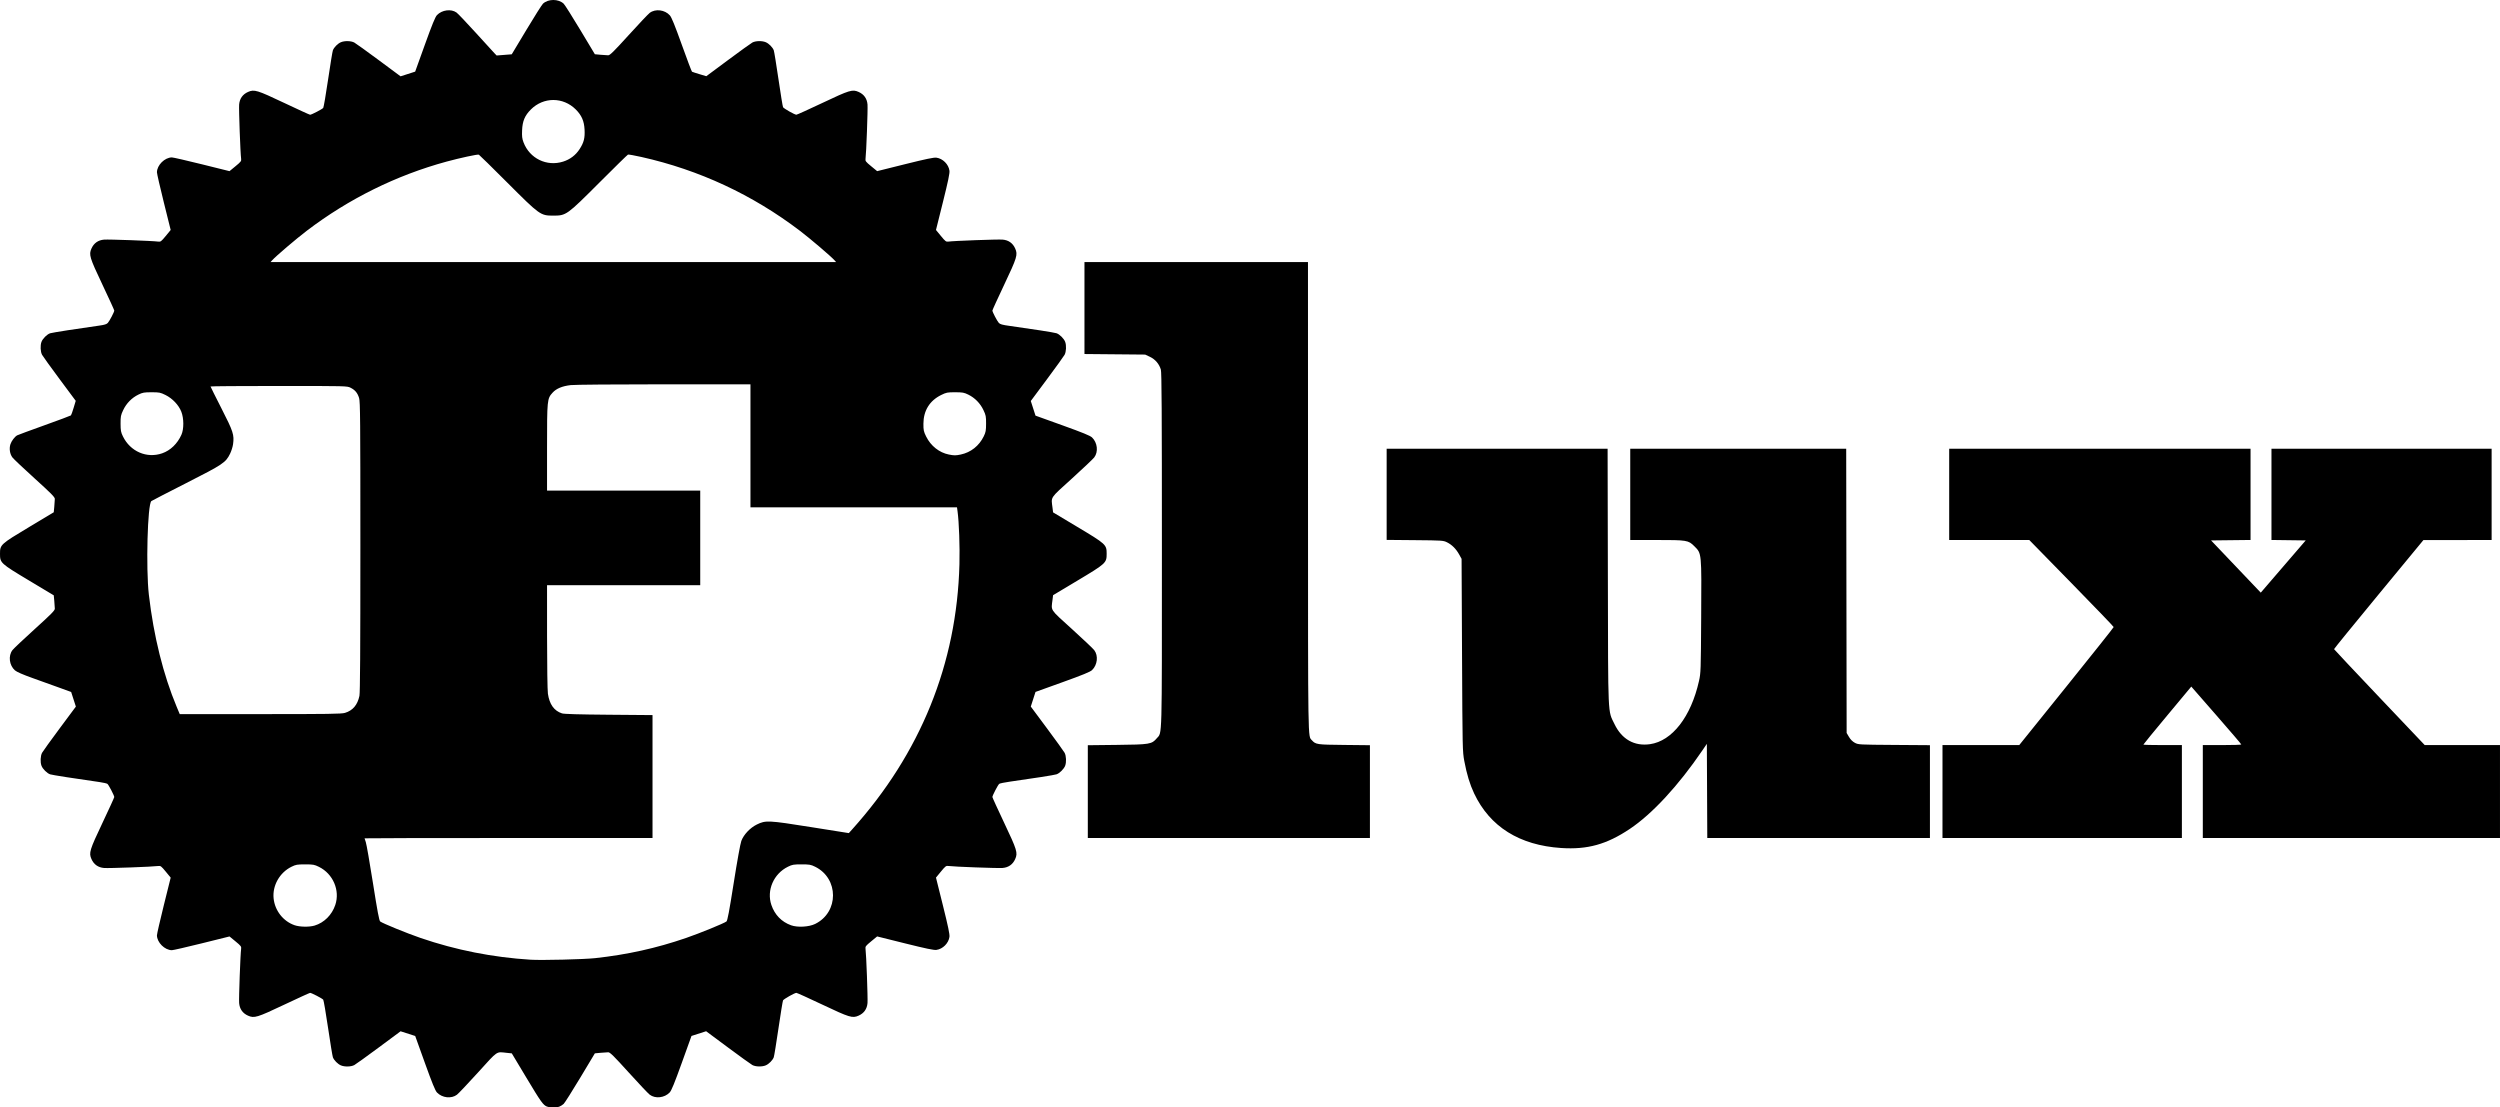
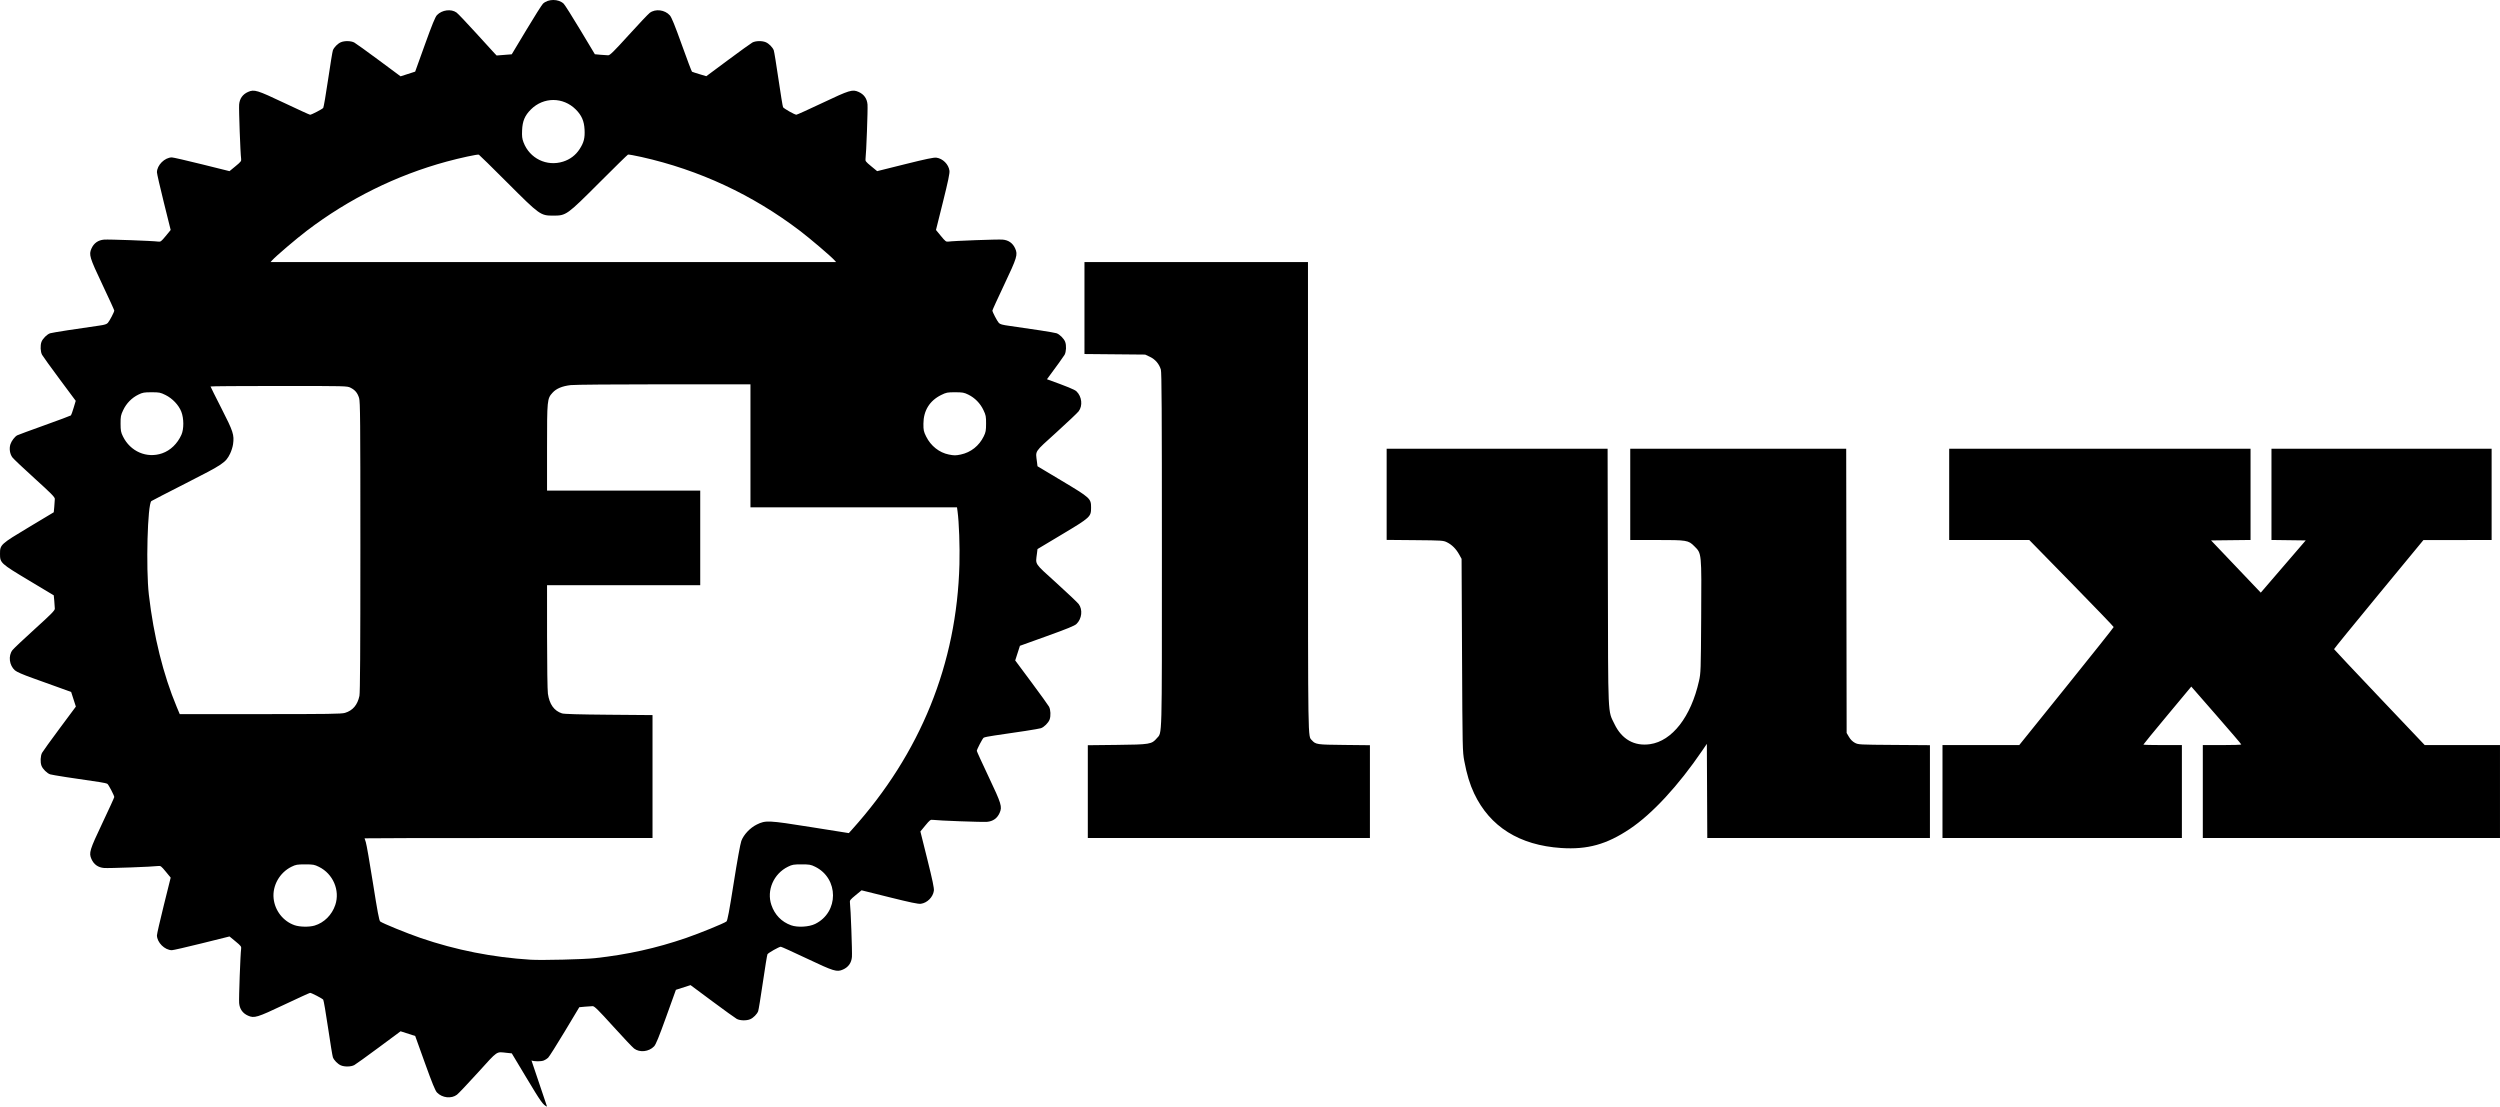
<svg xmlns="http://www.w3.org/2000/svg" xmlns:ns1="http://www.inkscape.org/namespaces/inkscape" xmlns:ns2="http://sodipodi.sourceforge.net/DTD/sodipodi-0.dtd" width="790.178mm" height="350.04mm" viewBox="0 0 790.178 350.04" version="1.1" id="svg5" xml:space="preserve" ns1:version="1.2.2 (b0a8486541, 2022-12-01)" ns2:docname="logo.svg">
  <style>
    #path125 {
      fill: #000000;
      stroke-width: 0.265;
      paint-order: stroke;
    }
    @media (prefers-color-scheme: dark) {
      #path125 {
        fill: #ffffff;
      }
    }
   </style>
  <ns2:namedview id="namedview7" pagecolor="#ffffff" bordercolor="#000000" borderopacity="0.25" ns1:showpageshadow="true" ns1:pageopacity="0.0" ns1:pagecheckerboard="0" ns1:deskcolor="#d1d1d1" ns1:document-units="mm" showgrid="false" ns1:zoom="0.457453" ns1:cx="971.68452" ns1:cy="808.82626" ns1:window-width="2560" ns1:window-height="1403" ns1:window-x="0" ns1:window-y="0" ns1:window-maximized="1" ns1:current-layer="layer1" showborder="true" borderlayer="true" shape-rendering="auto" />
  <defs id="defs2" />
  <g ns1:label="Layer 1" ns1:groupmode="layer" id="layer1" transform="translate(286.967,29.101)">
-     <path d="m -114.062,320.668 c -1.238,-0.494 -1.9,-1.421 -6.523,-9.126 l -4.621,-7.703 -1.611,-0.168 c -3.388,-0.354 -2.648,-0.86 -9.049,6.191 -3.175,3.498 -6.177,6.668 -6.671,7.044 -1.759,1.342 -4.665,1.022 -6.31,-0.695 -0.557,-0.581 -1.513,-2.918 -3.815,-9.322 l -3.072,-8.546 -2.309,-0.742 -2.309,-0.742 -6.887,5.108 c -3.788,2.809 -7.271,5.316 -7.741,5.571 -1.025,0.556 -3.066,0.603 -4.244,0.099 -1.002,-0.429 -2.169,-1.61 -2.527,-2.557 -0.14,-0.37 -0.823,-4.537 -1.519,-9.26 -0.696,-4.723 -1.386,-8.747 -1.534,-8.941 -0.3,-0.395 -3.693,-2.161 -4.152,-2.161 -0.162,0 -3.826,1.673 -8.143,3.718 -8.651,4.099 -9.504,4.358 -11.471,3.488 -1.698,-0.751 -2.655,-2.107 -2.812,-3.985 -0.124,-1.48 0.393,-15.556 0.629,-17.125 0.11,-0.731 -0.054,-0.949 -1.776,-2.366 l -1.897,-1.561 -8.754,2.175 c -4.815,1.196 -9.074,2.172 -9.464,2.168 -2.266,-0.022 -4.699,-2.442 -4.72,-4.695 -0.004,-0.405 0.972,-4.675 2.168,-9.49 l 2.175,-8.754 -1.561,-1.897 c -1.417,-1.723 -1.635,-1.886 -2.366,-1.776 -1.569,0.236 -15.645,0.753 -17.125,0.629 -1.878,-0.157 -3.234,-1.114 -3.985,-2.812 -0.87,-1.967 -0.61,-2.82 3.488,-11.471 2.045,-4.316 3.718,-7.98 3.718,-8.143 0,-0.457 -1.764,-3.85 -2.16,-4.156 -0.194,-0.15 -1.306,-0.408 -2.47,-0.573 -8.02,-1.14 -14.94,-2.223 -15.629,-2.445 -0.971,-0.312 -2.352,-1.68 -2.743,-2.716 -0.426,-1.129 -0.337,-3.129 0.182,-4.09 0.255,-0.472 2.763,-3.951 5.573,-7.732 l 5.11,-6.874 -0.744,-2.31 -0.744,-2.311 -3.704,-1.345 c -2.037,-0.74 -5.843,-2.108 -8.457,-3.042 -3.14,-1.121 -5.042,-1.951 -5.605,-2.446 -1.8,-1.581 -2.171,-4.579 -0.79,-6.39 0.38,-0.499 3.55,-3.494 7.044,-6.657 5.195,-4.702 6.352,-5.876 6.351,-6.437 -10e-4,-0.378 -0.077,-1.484 -0.169,-2.458 l -0.167,-1.771 -7.762,-4.654 c -9.088,-5.449 -9.23,-5.58 -9.23,-8.473 0,-2.893 0.143,-3.024 9.23,-8.473 l 7.762,-4.654 0.167,-1.771 c 0.092,-0.974 0.168,-2.08 0.169,-2.458 0.002,-0.562 -1.156,-1.735 -6.351,-6.437 -3.494,-3.163 -6.664,-6.158 -7.044,-6.657 -0.821,-1.076 -1.085,-2.819 -0.634,-4.186 0.35,-1.06 1.374,-2.401 2.151,-2.817 0.274,-0.147 4.161,-1.579 8.637,-3.183 4.476,-1.604 8.226,-3.004 8.334,-3.111 0.108,-0.107 0.493,-1.187 0.855,-2.399 l 0.66,-2.204 -5.089,-6.846 c -2.799,-3.765 -5.297,-7.232 -5.552,-7.703 -0.519,-0.961 -0.608,-2.961 -0.182,-4.09 0.391,-1.036 1.772,-2.404 2.743,-2.716 0.701,-0.225 8.883,-1.501 15.629,-2.437 1.577,-0.219 2.242,-0.436 2.609,-0.852 0.563,-0.639 2.021,-3.44 2.021,-3.883 0,-0.163 -1.673,-3.827 -3.718,-8.143 -4.099,-8.651 -4.358,-9.504 -3.488,-11.471 0.751,-1.698 2.107,-2.655 3.985,-2.812 1.48,-0.124 15.556,0.393 17.125,0.629 0.731,0.11 0.949,-0.054 2.366,-1.776 l 1.561,-1.897 -2.175,-8.754 c -1.196,-4.815 -2.172,-9.085 -2.168,-9.49 0.021,-2.252 2.455,-4.673 4.72,-4.695 0.391,-0.004 4.65,0.972 9.464,2.168 l 8.754,2.175 1.897,-1.561 c 1.723,-1.417 1.886,-1.635 1.776,-2.366 -0.236,-1.569 -0.753,-15.645 -0.629,-17.125 0.157,-1.878 1.114,-3.234 2.812,-3.985 1.967,-0.87 2.82,-0.61 11.471,3.488 4.316,2.045 7.98,3.718 8.143,3.718 0.459,0 3.852,-1.765 4.152,-2.16 0.148,-0.194 0.838,-4.218 1.534,-8.941 0.696,-4.723 1.379,-8.891 1.519,-9.26 0.358,-0.948 1.524,-2.128 2.527,-2.557 1.179,-0.504 3.219,-0.457 4.244,0.099 0.47,0.255 3.953,2.761 7.74,5.57 l 6.886,5.107 2.306,-0.742 2.306,-0.742 3.076,-8.546 c 2.303,-6.399 3.263,-8.741 3.819,-9.322 1.577,-1.646 4.465,-2.027 6.169,-0.814 0.441,0.314 3.149,3.158 6.018,6.319 2.869,3.161 5.541,6.089 5.939,6.506 l 0.723,0.758 2.39,-0.189 2.39,-0.189 4.627,-7.713 c 2.545,-4.242 4.906,-7.973 5.247,-8.29 1.667,-1.553 4.865,-1.553 6.532,0 0.341,0.318 2.699,4.044 5.241,8.28 l 4.621,7.702 1.771,0.167 c 0.974,0.092 2.076,0.168 2.449,0.169 0.55,0.002 1.769,-1.2 6.448,-6.359 3.173,-3.498 6.173,-6.668 6.666,-7.044 1.802,-1.374 4.803,-0.997 6.383,0.802 0.541,0.617 1.595,3.211 3.76,9.254 1.654,4.619 3.105,8.458 3.224,8.531 0.119,0.073 1.185,0.424 2.37,0.778 l 2.154,0.645 6.85,-5.089 c 3.767,-2.799 7.234,-5.297 7.703,-5.552 1.024,-0.556 3.065,-0.603 4.244,-0.099 1,0.428 2.169,1.609 2.524,2.551 0.138,0.366 0.808,4.474 1.488,9.128 0.68,4.654 1.33,8.638 1.444,8.853 0.231,0.437 3.663,2.377 4.215,2.383 0.195,0.002 3.886,-1.669 8.202,-3.714 8.651,-4.099 9.504,-4.358 11.471,-3.488 1.698,0.751 2.655,2.107 2.812,3.985 0.124,1.48 -0.393,15.556 -0.629,17.125 -0.11,0.731 0.054,0.949 1.776,2.366 l 1.897,1.561 8.831,-2.201 c 6.605,-1.646 9.099,-2.165 9.895,-2.059 2.025,0.272 3.859,2.105 4.13,4.13 0.107,0.795 -0.412,3.29 -2.059,9.895 l -2.201,8.831 1.561,1.897 c 1.417,1.723 1.635,1.886 2.366,1.776 1.569,-0.236 15.645,-0.753 17.125,-0.629 1.878,0.157 3.234,1.114 3.985,2.812 0.87,1.967 0.61,2.82 -3.488,11.471 -2.045,4.316 -3.718,7.981 -3.718,8.143 0,0.442 1.457,3.242 2.021,3.886 0.395,0.45 1.093,0.644 3.535,0.98 6.829,0.94 13.939,2.054 14.703,2.303 0.973,0.318 2.353,1.687 2.743,2.72 0.426,1.129 0.337,3.129 -0.182,4.09 -0.255,0.472 -2.763,3.951 -5.573,7.732 l -5.11,6.874 0.744,2.314 0.744,2.314 8.546,3.076 c 6.399,2.303 8.741,3.263 9.322,3.819 1.717,1.645 2.037,4.551 0.695,6.31 -0.377,0.494 -3.546,3.496 -7.044,6.671 -7.143,6.484 -6.588,5.642 -6.135,9.307 l 0.172,1.394 7.669,4.59 c 9.078,5.433 9.265,5.604 9.265,8.497 0,2.893 -0.187,3.064 -9.265,8.497 l -7.669,4.59 -0.172,1.394 c -0.453,3.665 -1.008,2.823 6.135,9.307 3.498,3.175 6.668,6.177 7.044,6.671 1.342,1.759 1.022,4.665 -0.695,6.31 -0.581,0.556 -2.923,1.516 -9.322,3.819 l -8.546,3.076 -0.744,2.314 -0.744,2.314 5.11,6.874 c 2.81,3.781 5.318,7.26 5.573,7.732 0.519,0.961 0.608,2.961 0.182,4.09 -0.39,1.033 -1.77,2.402 -2.743,2.72 -0.748,0.244 -7.262,1.268 -14.703,2.311 -1.673,0.235 -3.202,0.55 -3.396,0.701 -0.397,0.308 -2.161,3.702 -2.161,4.158 0,0.162 1.673,3.826 3.718,8.143 4.099,8.651 4.358,9.504 3.488,11.471 -0.751,1.698 -2.107,2.655 -3.985,2.812 -1.48,0.124 -15.556,-0.393 -17.125,-0.629 -0.731,-0.11 -0.949,0.054 -2.366,1.776 l -1.561,1.897 2.201,8.831 c 1.646,6.605 2.165,9.099 2.059,9.895 -0.272,2.026 -2.105,3.859 -4.13,4.13 -0.795,0.107 -3.29,-0.412 -9.895,-2.059 l -8.831,-2.201 -1.897,1.561 c -1.723,1.417 -1.886,1.635 -1.776,2.366 0.236,1.569 0.753,15.645 0.629,17.125 -0.157,1.878 -1.114,3.234 -2.812,3.985 -1.967,0.87 -2.82,0.61 -11.471,-3.488 -4.316,-2.045 -8.007,-3.717 -8.202,-3.714 -0.552,0.006 -3.984,1.947 -4.215,2.383 -0.114,0.215 -0.764,4.199 -1.444,8.853 -0.68,4.654 -1.35,8.762 -1.488,9.128 -0.356,0.942 -1.524,2.123 -2.524,2.551 -1.179,0.504 -3.219,0.457 -4.244,-0.099 -0.469,-0.255 -3.949,-2.763 -7.732,-5.573 l -6.878,-5.11 -2.314,0.744 -2.314,0.744 -3.076,8.546 c -2.303,6.399 -3.263,8.741 -3.819,9.322 -1.649,1.721 -4.55,2.037 -6.319,0.688 -0.499,-0.38 -3.494,-3.55 -6.657,-7.044 -4.702,-5.195 -5.876,-6.352 -6.437,-6.351 -0.378,0 -1.484,0.077 -2.458,0.169 l -1.771,0.167 -4.621,7.702 c -2.541,4.236 -4.9,7.962 -5.241,8.28 -0.341,0.318 -0.955,0.705 -1.365,0.86 -0.918,0.348 -2.996,0.34 -3.885,-0.015 z m 15.213,-46.927 c 10.201,-1.119 19.293,-3.136 28.707,-6.37 4.316,-1.483 11.979,-4.61 12.785,-5.218 0.325,-0.245 0.873,-3.152 2.296,-12.173 1.094,-6.94 2.092,-12.449 2.409,-13.294 0.749,-2.001 2.759,-4.131 4.887,-5.179 2.803,-1.38 3.591,-1.343 17.18,0.818 l 11.906,1.893 1.028,-1.143 c 21.649,-24.064 33.12,-52.401 33.934,-83.825 0.147,-5.653 -0.127,-13.303 -0.598,-16.735 l -0.173,-1.257 H -17.128 -49.768 V 111.812 92.365 l -27.318,0.002 c -15.383,0.001 -28.266,0.111 -29.488,0.251 -2.692,0.309 -4.563,1.093 -5.751,2.408 -1.703,1.885 -1.737,2.223 -1.737,17.362 v 13.578 h 24.209 24.209 v 14.949 14.949 h -24.209 -24.209 l 0.005,16.206 c 0.003,9.164 0.118,17.011 0.266,18.058 0.474,3.369 1.959,5.452 4.461,6.255 0.655,0.21 5.316,0.344 14.782,0.424 l 13.824,0.116 v 19.423 19.423 h -45.508 c -25.03,0 -45.508,0.045 -45.508,0.099 0,0.054 0.178,0.604 0.396,1.22 0.218,0.617 1.234,6.436 2.258,12.932 1.417,8.989 1.964,11.887 2.289,12.133 0.803,0.606 8.463,3.733 12.757,5.208 11.137,3.826 22.847,6.139 34.82,6.878 3.477,0.215 16.852,-0.113 20.373,-0.499 z m -88.673,-10.298 c 3.008,-0.905 5.463,-3.353 6.525,-6.507 1.554,-4.614 -0.699,-9.86 -5.18,-12.06 -1.435,-0.705 -1.817,-0.772 -4.351,-0.772 -2.511,0 -2.924,0.072 -4.296,0.745 -3.762,1.847 -6.086,5.963 -5.661,10.028 0.403,3.858 3.034,7.214 6.63,8.457 1.641,0.567 4.64,0.619 6.333,0.109 z m 158.198,-0.513 c 7.534,-3.686 7.529,-14.379 -0.009,-18.081 -1.373,-0.674 -1.785,-0.746 -4.297,-0.746 -2.509,0 -2.925,0.072 -4.291,0.743 -4.531,2.225 -6.802,7.467 -5.238,12.087 1.052,3.107 3.218,5.342 6.221,6.42 2.055,0.738 5.649,0.538 7.613,-0.423 z M -177.94,196.222 c 2.467,-0.736 3.97,-2.501 4.579,-5.378 0.213,-1.006 0.297,-14.305 0.297,-47.114 0,-40.104 -0.049,-45.872 -0.401,-47.017 -0.498,-1.618 -1.257,-2.535 -2.697,-3.259 -1.107,-0.556 -1.251,-0.56 -22.688,-0.56 -11.866,0 -21.574,0.073 -21.574,0.163 0,0.09 1.557,3.215 3.459,6.945 3.738,7.329 4.063,8.332 3.66,11.303 -0.11,0.813 -0.53,2.153 -0.933,2.977 -1.387,2.836 -2.181,3.37 -13.847,9.299 -5.865,2.981 -10.832,5.543 -11.037,5.693 -1.215,0.888 -1.761,21.289 -0.793,29.633 1.511,13.035 4.55,25.269 8.795,35.408 l 0.961,2.295 h 25.458 c 21.641,0 25.653,-0.058 26.763,-0.389 z m -57.758,-82.049 c 2.61,-0.911 4.807,-3.031 6.074,-5.86 0.806,-1.799 0.791,-5.18 -0.032,-7.281 -0.83,-2.118 -2.805,-4.203 -5.007,-5.286 -1.636,-0.805 -1.95,-0.866 -4.411,-0.864 -2.362,0.002 -2.814,0.083 -4.162,0.743 -2.08,1.018 -3.777,2.748 -4.788,4.884 -0.767,1.619 -0.842,2.006 -0.833,4.293 0.008,2.185 0.104,2.708 0.731,4.002 2.334,4.813 7.557,7.07 12.428,5.37 z m 252.394,0.389 c 3.186,-0.666 5.816,-2.749 7.276,-5.759 0.627,-1.294 0.723,-1.816 0.731,-4.002 0.009,-2.287 -0.066,-2.674 -0.833,-4.293 -1.012,-2.136 -2.708,-3.866 -4.788,-4.884 -1.348,-0.659 -1.801,-0.74 -4.162,-0.743 -2.461,-0.002 -2.775,0.059 -4.411,0.864 -3.645,1.793 -5.597,4.955 -5.609,9.085 -0.006,2.043 0.082,2.459 0.854,4.026 1.466,2.978 4.158,5.113 7.198,5.709 1.671,0.328 2.162,0.327 3.745,-0.004 z M -23.202,53.171 c -1.136,-1.274 -7.618,-6.8 -10.955,-9.34 -14.944,-11.374 -31.791,-19.218 -50.074,-23.315 -2.164,-0.485 -4.076,-0.826 -4.249,-0.758 -0.173,0.068 -4.243,4.055 -9.045,8.859 -10.281,10.287 -10.488,10.435 -14.552,10.435 -4.063,0 -4.27,-0.149 -14.552,-10.436 -4.802,-4.805 -8.85,-8.781 -8.996,-8.836 -0.408,-0.154 -5.924,1.034 -10.195,2.196 -15.878,4.321 -30.909,11.757 -44.177,21.855 -3.337,2.54 -9.819,8.066 -10.955,9.34 l -0.504,0.565 h 89.379 89.379 z m -85.794,-31.186 c 2.21,-0.697 3.99,-2.046 5.227,-3.959 1.352,-2.092 1.706,-3.491 1.564,-6.185 -0.142,-2.702 -0.925,-4.49 -2.777,-6.342 -3.989,-3.989 -10.201,-3.989 -14.19,0 -1.918,1.918 -2.653,3.654 -2.776,6.551 -0.083,1.958 -2.7e-4,2.662 0.451,3.851 1.932,5.091 7.326,7.716 12.501,6.084 z M 206.481,238.93 c -13.205,-0.872 -22.539,-6.724 -27.519,-17.254 -1.358,-2.872 -2.319,-6.039 -3.108,-10.248 -0.558,-2.973 -0.574,-3.739 -0.714,-33.47 l -0.144,-30.427 -0.767,-1.385 c -0.975,-1.76 -2.289,-3.074 -3.837,-3.837 -1.18,-0.582 -1.486,-0.602 -10.147,-0.682 l -8.93,-0.082 v -14.404 -14.404 h 34.918 34.918 l 0.083,40.415 c 0.094,45.404 -0.053,42.144 2.09,46.606 2.312,4.813 6.272,7.056 11.22,6.355 7.005,-0.992 12.961,-8.666 15.486,-19.954 0.574,-2.564 0.595,-3.193 0.698,-20.241 0.124,-20.549 0.173,-20.037 -2.163,-22.373 -1.904,-1.904 -2.296,-1.968 -12.042,-1.968 h -8.217 v -14.42 -14.42 h 34.128 34.128 l 0.069,44.913 0.069,44.913 0.739,1.257 c 0.482,0.82 1.126,1.464 1.852,1.852 1.097,0.586 1.281,0.596 12.424,0.677 l 11.311,0.082 v 14.669 14.669 H 287.843 252.655 l -0.068,-14.883 -0.068,-14.883 -1.432,2.102 c -7.591,11.144 -15.84,20.06 -22.96,24.817 -7.293,4.873 -13.352,6.554 -21.646,6.007 z M 56.859,221.106 v -14.663 l 9.194,-0.104 c 10.453,-0.119 10.992,-0.208 12.604,-2.09 1.725,-2.015 1.618,1.917 1.618,-59.495 0,-43.941 -0.071,-56.192 -0.33,-57.043 -0.551,-1.809 -1.785,-3.248 -3.459,-4.033 l -1.503,-0.705 -9.591,-0.089 -9.591,-0.089 V 68.266 53.736 h 35.322 35.322 l 0.012,74.282 c 0.012,79.115 -0.046,75.442 1.219,76.84 1.233,1.362 1.525,1.405 10.212,1.497 l 8.136,0.086 v 14.664 14.664 H 101.441 56.859 v -14.663 z m 270.14,-0.021 v -14.684 h 12.129 12.129 L 366.181,187.869 c 8.209,-10.192 14.925,-18.643 14.925,-18.779 0,-0.136 -6.003,-6.382 -13.34,-13.88 L 354.426,141.578 H 341.771 329.115 v -14.42 -14.42 h 47.625 47.625 v 14.415 14.415 l -6.239,0.071 -6.239,0.071 7.854,8.253 7.854,8.253 7.103,-8.253 7.103,-8.253 -5.411,-0.071 -5.411,-0.071 v -14.414 -14.414 h 34.793 34.793 v 14.42 14.42 l -10.782,0.015 -10.782,0.015 -14.139,17.141 c -7.776,9.428 -14.121,17.224 -14.1,17.325 0.021,0.101 6.478,6.966 14.349,15.255 l 14.31,15.071 h 11.894 11.894 v 14.684 14.684 h -46.964 -46.964 v -14.684 -14.684 h 6.085 c 3.347,0 6.083,-0.089 6.08,-0.198 -0.003,-0.109 -3.561,-4.27 -7.907,-9.246 l -7.902,-9.048 -7.571,9.089 c -4.164,4.999 -7.571,9.16 -7.571,9.246 0,0.087 2.738,0.157 6.085,0.157 h 6.085 v 14.684 14.684 h -37.835 -37.835 v -14.684 z" id="path125" />
+     <path d="m -114.062,320.668 c -1.238,-0.494 -1.9,-1.421 -6.523,-9.126 l -4.621,-7.703 -1.611,-0.168 c -3.388,-0.354 -2.648,-0.86 -9.049,6.191 -3.175,3.498 -6.177,6.668 -6.671,7.044 -1.759,1.342 -4.665,1.022 -6.31,-0.695 -0.557,-0.581 -1.513,-2.918 -3.815,-9.322 l -3.072,-8.546 -2.309,-0.742 -2.309,-0.742 -6.887,5.108 c -3.788,2.809 -7.271,5.316 -7.741,5.571 -1.025,0.556 -3.066,0.603 -4.244,0.099 -1.002,-0.429 -2.169,-1.61 -2.527,-2.557 -0.14,-0.37 -0.823,-4.537 -1.519,-9.26 -0.696,-4.723 -1.386,-8.747 -1.534,-8.941 -0.3,-0.395 -3.693,-2.161 -4.152,-2.161 -0.162,0 -3.826,1.673 -8.143,3.718 -8.651,4.099 -9.504,4.358 -11.471,3.488 -1.698,-0.751 -2.655,-2.107 -2.812,-3.985 -0.124,-1.48 0.393,-15.556 0.629,-17.125 0.11,-0.731 -0.054,-0.949 -1.776,-2.366 l -1.897,-1.561 -8.754,2.175 c -4.815,1.196 -9.074,2.172 -9.464,2.168 -2.266,-0.022 -4.699,-2.442 -4.72,-4.695 -0.004,-0.405 0.972,-4.675 2.168,-9.49 l 2.175,-8.754 -1.561,-1.897 c -1.417,-1.723 -1.635,-1.886 -2.366,-1.776 -1.569,0.236 -15.645,0.753 -17.125,0.629 -1.878,-0.157 -3.234,-1.114 -3.985,-2.812 -0.87,-1.967 -0.61,-2.82 3.488,-11.471 2.045,-4.316 3.718,-7.98 3.718,-8.143 0,-0.457 -1.764,-3.85 -2.16,-4.156 -0.194,-0.15 -1.306,-0.408 -2.47,-0.573 -8.02,-1.14 -14.94,-2.223 -15.629,-2.445 -0.971,-0.312 -2.352,-1.68 -2.743,-2.716 -0.426,-1.129 -0.337,-3.129 0.182,-4.09 0.255,-0.472 2.763,-3.951 5.573,-7.732 l 5.11,-6.874 -0.744,-2.31 -0.744,-2.311 -3.704,-1.345 c -2.037,-0.74 -5.843,-2.108 -8.457,-3.042 -3.14,-1.121 -5.042,-1.951 -5.605,-2.446 -1.8,-1.581 -2.171,-4.579 -0.79,-6.39 0.38,-0.499 3.55,-3.494 7.044,-6.657 5.195,-4.702 6.352,-5.876 6.351,-6.437 -10e-4,-0.378 -0.077,-1.484 -0.169,-2.458 l -0.167,-1.771 -7.762,-4.654 c -9.088,-5.449 -9.23,-5.58 -9.23,-8.473 0,-2.893 0.143,-3.024 9.23,-8.473 l 7.762,-4.654 0.167,-1.771 c 0.092,-0.974 0.168,-2.08 0.169,-2.458 0.002,-0.562 -1.156,-1.735 -6.351,-6.437 -3.494,-3.163 -6.664,-6.158 -7.044,-6.657 -0.821,-1.076 -1.085,-2.819 -0.634,-4.186 0.35,-1.06 1.374,-2.401 2.151,-2.817 0.274,-0.147 4.161,-1.579 8.637,-3.183 4.476,-1.604 8.226,-3.004 8.334,-3.111 0.108,-0.107 0.493,-1.187 0.855,-2.399 l 0.66,-2.204 -5.089,-6.846 c -2.799,-3.765 -5.297,-7.232 -5.552,-7.703 -0.519,-0.961 -0.608,-2.961 -0.182,-4.09 0.391,-1.036 1.772,-2.404 2.743,-2.716 0.701,-0.225 8.883,-1.501 15.629,-2.437 1.577,-0.219 2.242,-0.436 2.609,-0.852 0.563,-0.639 2.021,-3.44 2.021,-3.883 0,-0.163 -1.673,-3.827 -3.718,-8.143 -4.099,-8.651 -4.358,-9.504 -3.488,-11.471 0.751,-1.698 2.107,-2.655 3.985,-2.812 1.48,-0.124 15.556,0.393 17.125,0.629 0.731,0.11 0.949,-0.054 2.366,-1.776 l 1.561,-1.897 -2.175,-8.754 c -1.196,-4.815 -2.172,-9.085 -2.168,-9.49 0.021,-2.252 2.455,-4.673 4.72,-4.695 0.391,-0.004 4.65,0.972 9.464,2.168 l 8.754,2.175 1.897,-1.561 c 1.723,-1.417 1.886,-1.635 1.776,-2.366 -0.236,-1.569 -0.753,-15.645 -0.629,-17.125 0.157,-1.878 1.114,-3.234 2.812,-3.985 1.967,-0.87 2.82,-0.61 11.471,3.488 4.316,2.045 7.98,3.718 8.143,3.718 0.459,0 3.852,-1.765 4.152,-2.16 0.148,-0.194 0.838,-4.218 1.534,-8.941 0.696,-4.723 1.379,-8.891 1.519,-9.26 0.358,-0.948 1.524,-2.128 2.527,-2.557 1.179,-0.504 3.219,-0.457 4.244,0.099 0.47,0.255 3.953,2.761 7.74,5.57 l 6.886,5.107 2.306,-0.742 2.306,-0.742 3.076,-8.546 c 2.303,-6.399 3.263,-8.741 3.819,-9.322 1.577,-1.646 4.465,-2.027 6.169,-0.814 0.441,0.314 3.149,3.158 6.018,6.319 2.869,3.161 5.541,6.089 5.939,6.506 l 0.723,0.758 2.39,-0.189 2.39,-0.189 4.627,-7.713 c 2.545,-4.242 4.906,-7.973 5.247,-8.29 1.667,-1.553 4.865,-1.553 6.532,0 0.341,0.318 2.699,4.044 5.241,8.28 l 4.621,7.702 1.771,0.167 c 0.974,0.092 2.076,0.168 2.449,0.169 0.55,0.002 1.769,-1.2 6.448,-6.359 3.173,-3.498 6.173,-6.668 6.666,-7.044 1.802,-1.374 4.803,-0.997 6.383,0.802 0.541,0.617 1.595,3.211 3.76,9.254 1.654,4.619 3.105,8.458 3.224,8.531 0.119,0.073 1.185,0.424 2.37,0.778 l 2.154,0.645 6.85,-5.089 c 3.767,-2.799 7.234,-5.297 7.703,-5.552 1.024,-0.556 3.065,-0.603 4.244,-0.099 1,0.428 2.169,1.609 2.524,2.551 0.138,0.366 0.808,4.474 1.488,9.128 0.68,4.654 1.33,8.638 1.444,8.853 0.231,0.437 3.663,2.377 4.215,2.383 0.195,0.002 3.886,-1.669 8.202,-3.714 8.651,-4.099 9.504,-4.358 11.471,-3.488 1.698,0.751 2.655,2.107 2.812,3.985 0.124,1.48 -0.393,15.556 -0.629,17.125 -0.11,0.731 0.054,0.949 1.776,2.366 l 1.897,1.561 8.831,-2.201 c 6.605,-1.646 9.099,-2.165 9.895,-2.059 2.025,0.272 3.859,2.105 4.13,4.13 0.107,0.795 -0.412,3.29 -2.059,9.895 l -2.201,8.831 1.561,1.897 c 1.417,1.723 1.635,1.886 2.366,1.776 1.569,-0.236 15.645,-0.753 17.125,-0.629 1.878,0.157 3.234,1.114 3.985,2.812 0.87,1.967 0.61,2.82 -3.488,11.471 -2.045,4.316 -3.718,7.981 -3.718,8.143 0,0.442 1.457,3.242 2.021,3.886 0.395,0.45 1.093,0.644 3.535,0.98 6.829,0.94 13.939,2.054 14.703,2.303 0.973,0.318 2.353,1.687 2.743,2.72 0.426,1.129 0.337,3.129 -0.182,4.09 -0.255,0.472 -2.763,3.951 -5.573,7.732 c 6.399,2.303 8.741,3.263 9.322,3.819 1.717,1.645 2.037,4.551 0.695,6.31 -0.377,0.494 -3.546,3.496 -7.044,6.671 -7.143,6.484 -6.588,5.642 -6.135,9.307 l 0.172,1.394 7.669,4.59 c 9.078,5.433 9.265,5.604 9.265,8.497 0,2.893 -0.187,3.064 -9.265,8.497 l -7.669,4.59 -0.172,1.394 c -0.453,3.665 -1.008,2.823 6.135,9.307 3.498,3.175 6.668,6.177 7.044,6.671 1.342,1.759 1.022,4.665 -0.695,6.31 -0.581,0.556 -2.923,1.516 -9.322,3.819 l -8.546,3.076 -0.744,2.314 -0.744,2.314 5.11,6.874 c 2.81,3.781 5.318,7.26 5.573,7.732 0.519,0.961 0.608,2.961 0.182,4.09 -0.39,1.033 -1.77,2.402 -2.743,2.72 -0.748,0.244 -7.262,1.268 -14.703,2.311 -1.673,0.235 -3.202,0.55 -3.396,0.701 -0.397,0.308 -2.161,3.702 -2.161,4.158 0,0.162 1.673,3.826 3.718,8.143 4.099,8.651 4.358,9.504 3.488,11.471 -0.751,1.698 -2.107,2.655 -3.985,2.812 -1.48,0.124 -15.556,-0.393 -17.125,-0.629 -0.731,-0.11 -0.949,0.054 -2.366,1.776 l -1.561,1.897 2.201,8.831 c 1.646,6.605 2.165,9.099 2.059,9.895 -0.272,2.026 -2.105,3.859 -4.13,4.13 -0.795,0.107 -3.29,-0.412 -9.895,-2.059 l -8.831,-2.201 -1.897,1.561 c -1.723,1.417 -1.886,1.635 -1.776,2.366 0.236,1.569 0.753,15.645 0.629,17.125 -0.157,1.878 -1.114,3.234 -2.812,3.985 -1.967,0.87 -2.82,0.61 -11.471,-3.488 -4.316,-2.045 -8.007,-3.717 -8.202,-3.714 -0.552,0.006 -3.984,1.947 -4.215,2.383 -0.114,0.215 -0.764,4.199 -1.444,8.853 -0.68,4.654 -1.35,8.762 -1.488,9.128 -0.356,0.942 -1.524,2.123 -2.524,2.551 -1.179,0.504 -3.219,0.457 -4.244,-0.099 -0.469,-0.255 -3.949,-2.763 -7.732,-5.573 l -6.878,-5.11 -2.314,0.744 -2.314,0.744 -3.076,8.546 c -2.303,6.399 -3.263,8.741 -3.819,9.322 -1.649,1.721 -4.55,2.037 -6.319,0.688 -0.499,-0.38 -3.494,-3.55 -6.657,-7.044 -4.702,-5.195 -5.876,-6.352 -6.437,-6.351 -0.378,0 -1.484,0.077 -2.458,0.169 l -1.771,0.167 -4.621,7.702 c -2.541,4.236 -4.9,7.962 -5.241,8.28 -0.341,0.318 -0.955,0.705 -1.365,0.86 -0.918,0.348 -2.996,0.34 -3.885,-0.015 z m 15.213,-46.927 c 10.201,-1.119 19.293,-3.136 28.707,-6.37 4.316,-1.483 11.979,-4.61 12.785,-5.218 0.325,-0.245 0.873,-3.152 2.296,-12.173 1.094,-6.94 2.092,-12.449 2.409,-13.294 0.749,-2.001 2.759,-4.131 4.887,-5.179 2.803,-1.38 3.591,-1.343 17.18,0.818 l 11.906,1.893 1.028,-1.143 c 21.649,-24.064 33.12,-52.401 33.934,-83.825 0.147,-5.653 -0.127,-13.303 -0.598,-16.735 l -0.173,-1.257 H -17.128 -49.768 V 111.812 92.365 l -27.318,0.002 c -15.383,0.001 -28.266,0.111 -29.488,0.251 -2.692,0.309 -4.563,1.093 -5.751,2.408 -1.703,1.885 -1.737,2.223 -1.737,17.362 v 13.578 h 24.209 24.209 v 14.949 14.949 h -24.209 -24.209 l 0.005,16.206 c 0.003,9.164 0.118,17.011 0.266,18.058 0.474,3.369 1.959,5.452 4.461,6.255 0.655,0.21 5.316,0.344 14.782,0.424 l 13.824,0.116 v 19.423 19.423 h -45.508 c -25.03,0 -45.508,0.045 -45.508,0.099 0,0.054 0.178,0.604 0.396,1.22 0.218,0.617 1.234,6.436 2.258,12.932 1.417,8.989 1.964,11.887 2.289,12.133 0.803,0.606 8.463,3.733 12.757,5.208 11.137,3.826 22.847,6.139 34.82,6.878 3.477,0.215 16.852,-0.113 20.373,-0.499 z m -88.673,-10.298 c 3.008,-0.905 5.463,-3.353 6.525,-6.507 1.554,-4.614 -0.699,-9.86 -5.18,-12.06 -1.435,-0.705 -1.817,-0.772 -4.351,-0.772 -2.511,0 -2.924,0.072 -4.296,0.745 -3.762,1.847 -6.086,5.963 -5.661,10.028 0.403,3.858 3.034,7.214 6.63,8.457 1.641,0.567 4.64,0.619 6.333,0.109 z m 158.198,-0.513 c 7.534,-3.686 7.529,-14.379 -0.009,-18.081 -1.373,-0.674 -1.785,-0.746 -4.297,-0.746 -2.509,0 -2.925,0.072 -4.291,0.743 -4.531,2.225 -6.802,7.467 -5.238,12.087 1.052,3.107 3.218,5.342 6.221,6.42 2.055,0.738 5.649,0.538 7.613,-0.423 z M -177.94,196.222 c 2.467,-0.736 3.97,-2.501 4.579,-5.378 0.213,-1.006 0.297,-14.305 0.297,-47.114 0,-40.104 -0.049,-45.872 -0.401,-47.017 -0.498,-1.618 -1.257,-2.535 -2.697,-3.259 -1.107,-0.556 -1.251,-0.56 -22.688,-0.56 -11.866,0 -21.574,0.073 -21.574,0.163 0,0.09 1.557,3.215 3.459,6.945 3.738,7.329 4.063,8.332 3.66,11.303 -0.11,0.813 -0.53,2.153 -0.933,2.977 -1.387,2.836 -2.181,3.37 -13.847,9.299 -5.865,2.981 -10.832,5.543 -11.037,5.693 -1.215,0.888 -1.761,21.289 -0.793,29.633 1.511,13.035 4.55,25.269 8.795,35.408 l 0.961,2.295 h 25.458 c 21.641,0 25.653,-0.058 26.763,-0.389 z m -57.758,-82.049 c 2.61,-0.911 4.807,-3.031 6.074,-5.86 0.806,-1.799 0.791,-5.18 -0.032,-7.281 -0.83,-2.118 -2.805,-4.203 -5.007,-5.286 -1.636,-0.805 -1.95,-0.866 -4.411,-0.864 -2.362,0.002 -2.814,0.083 -4.162,0.743 -2.08,1.018 -3.777,2.748 -4.788,4.884 -0.767,1.619 -0.842,2.006 -0.833,4.293 0.008,2.185 0.104,2.708 0.731,4.002 2.334,4.813 7.557,7.07 12.428,5.37 z m 252.394,0.389 c 3.186,-0.666 5.816,-2.749 7.276,-5.759 0.627,-1.294 0.723,-1.816 0.731,-4.002 0.009,-2.287 -0.066,-2.674 -0.833,-4.293 -1.012,-2.136 -2.708,-3.866 -4.788,-4.884 -1.348,-0.659 -1.801,-0.74 -4.162,-0.743 -2.461,-0.002 -2.775,0.059 -4.411,0.864 -3.645,1.793 -5.597,4.955 -5.609,9.085 -0.006,2.043 0.082,2.459 0.854,4.026 1.466,2.978 4.158,5.113 7.198,5.709 1.671,0.328 2.162,0.327 3.745,-0.004 z M -23.202,53.171 c -1.136,-1.274 -7.618,-6.8 -10.955,-9.34 -14.944,-11.374 -31.791,-19.218 -50.074,-23.315 -2.164,-0.485 -4.076,-0.826 -4.249,-0.758 -0.173,0.068 -4.243,4.055 -9.045,8.859 -10.281,10.287 -10.488,10.435 -14.552,10.435 -4.063,0 -4.27,-0.149 -14.552,-10.436 -4.802,-4.805 -8.85,-8.781 -8.996,-8.836 -0.408,-0.154 -5.924,1.034 -10.195,2.196 -15.878,4.321 -30.909,11.757 -44.177,21.855 -3.337,2.54 -9.819,8.066 -10.955,9.34 l -0.504,0.565 h 89.379 89.379 z m -85.794,-31.186 c 2.21,-0.697 3.99,-2.046 5.227,-3.959 1.352,-2.092 1.706,-3.491 1.564,-6.185 -0.142,-2.702 -0.925,-4.49 -2.777,-6.342 -3.989,-3.989 -10.201,-3.989 -14.19,0 -1.918,1.918 -2.653,3.654 -2.776,6.551 -0.083,1.958 -2.7e-4,2.662 0.451,3.851 1.932,5.091 7.326,7.716 12.501,6.084 z M 206.481,238.93 c -13.205,-0.872 -22.539,-6.724 -27.519,-17.254 -1.358,-2.872 -2.319,-6.039 -3.108,-10.248 -0.558,-2.973 -0.574,-3.739 -0.714,-33.47 l -0.144,-30.427 -0.767,-1.385 c -0.975,-1.76 -2.289,-3.074 -3.837,-3.837 -1.18,-0.582 -1.486,-0.602 -10.147,-0.682 l -8.93,-0.082 v -14.404 -14.404 h 34.918 34.918 l 0.083,40.415 c 0.094,45.404 -0.053,42.144 2.09,46.606 2.312,4.813 6.272,7.056 11.22,6.355 7.005,-0.992 12.961,-8.666 15.486,-19.954 0.574,-2.564 0.595,-3.193 0.698,-20.241 0.124,-20.549 0.173,-20.037 -2.163,-22.373 -1.904,-1.904 -2.296,-1.968 -12.042,-1.968 h -8.217 v -14.42 -14.42 h 34.128 34.128 l 0.069,44.913 0.069,44.913 0.739,1.257 c 0.482,0.82 1.126,1.464 1.852,1.852 1.097,0.586 1.281,0.596 12.424,0.677 l 11.311,0.082 v 14.669 14.669 H 287.843 252.655 l -0.068,-14.883 -0.068,-14.883 -1.432,2.102 c -7.591,11.144 -15.84,20.06 -22.96,24.817 -7.293,4.873 -13.352,6.554 -21.646,6.007 z M 56.859,221.106 v -14.663 l 9.194,-0.104 c 10.453,-0.119 10.992,-0.208 12.604,-2.09 1.725,-2.015 1.618,1.917 1.618,-59.495 0,-43.941 -0.071,-56.192 -0.33,-57.043 -0.551,-1.809 -1.785,-3.248 -3.459,-4.033 l -1.503,-0.705 -9.591,-0.089 -9.591,-0.089 V 68.266 53.736 h 35.322 35.322 l 0.012,74.282 c 0.012,79.115 -0.046,75.442 1.219,76.84 1.233,1.362 1.525,1.405 10.212,1.497 l 8.136,0.086 v 14.664 14.664 H 101.441 56.859 v -14.663 z m 270.14,-0.021 v -14.684 h 12.129 12.129 L 366.181,187.869 c 8.209,-10.192 14.925,-18.643 14.925,-18.779 0,-0.136 -6.003,-6.382 -13.34,-13.88 L 354.426,141.578 H 341.771 329.115 v -14.42 -14.42 h 47.625 47.625 v 14.415 14.415 l -6.239,0.071 -6.239,0.071 7.854,8.253 7.854,8.253 7.103,-8.253 7.103,-8.253 -5.411,-0.071 -5.411,-0.071 v -14.414 -14.414 h 34.793 34.793 v 14.42 14.42 l -10.782,0.015 -10.782,0.015 -14.139,17.141 c -7.776,9.428 -14.121,17.224 -14.1,17.325 0.021,0.101 6.478,6.966 14.349,15.255 l 14.31,15.071 h 11.894 11.894 v 14.684 14.684 h -46.964 -46.964 v -14.684 -14.684 h 6.085 c 3.347,0 6.083,-0.089 6.08,-0.198 -0.003,-0.109 -3.561,-4.27 -7.907,-9.246 l -7.902,-9.048 -7.571,9.089 c -4.164,4.999 -7.571,9.16 -7.571,9.246 0,0.087 2.738,0.157 6.085,0.157 h 6.085 v 14.684 14.684 h -37.835 -37.835 v -14.684 z" id="path125" />
  </g>
</svg>